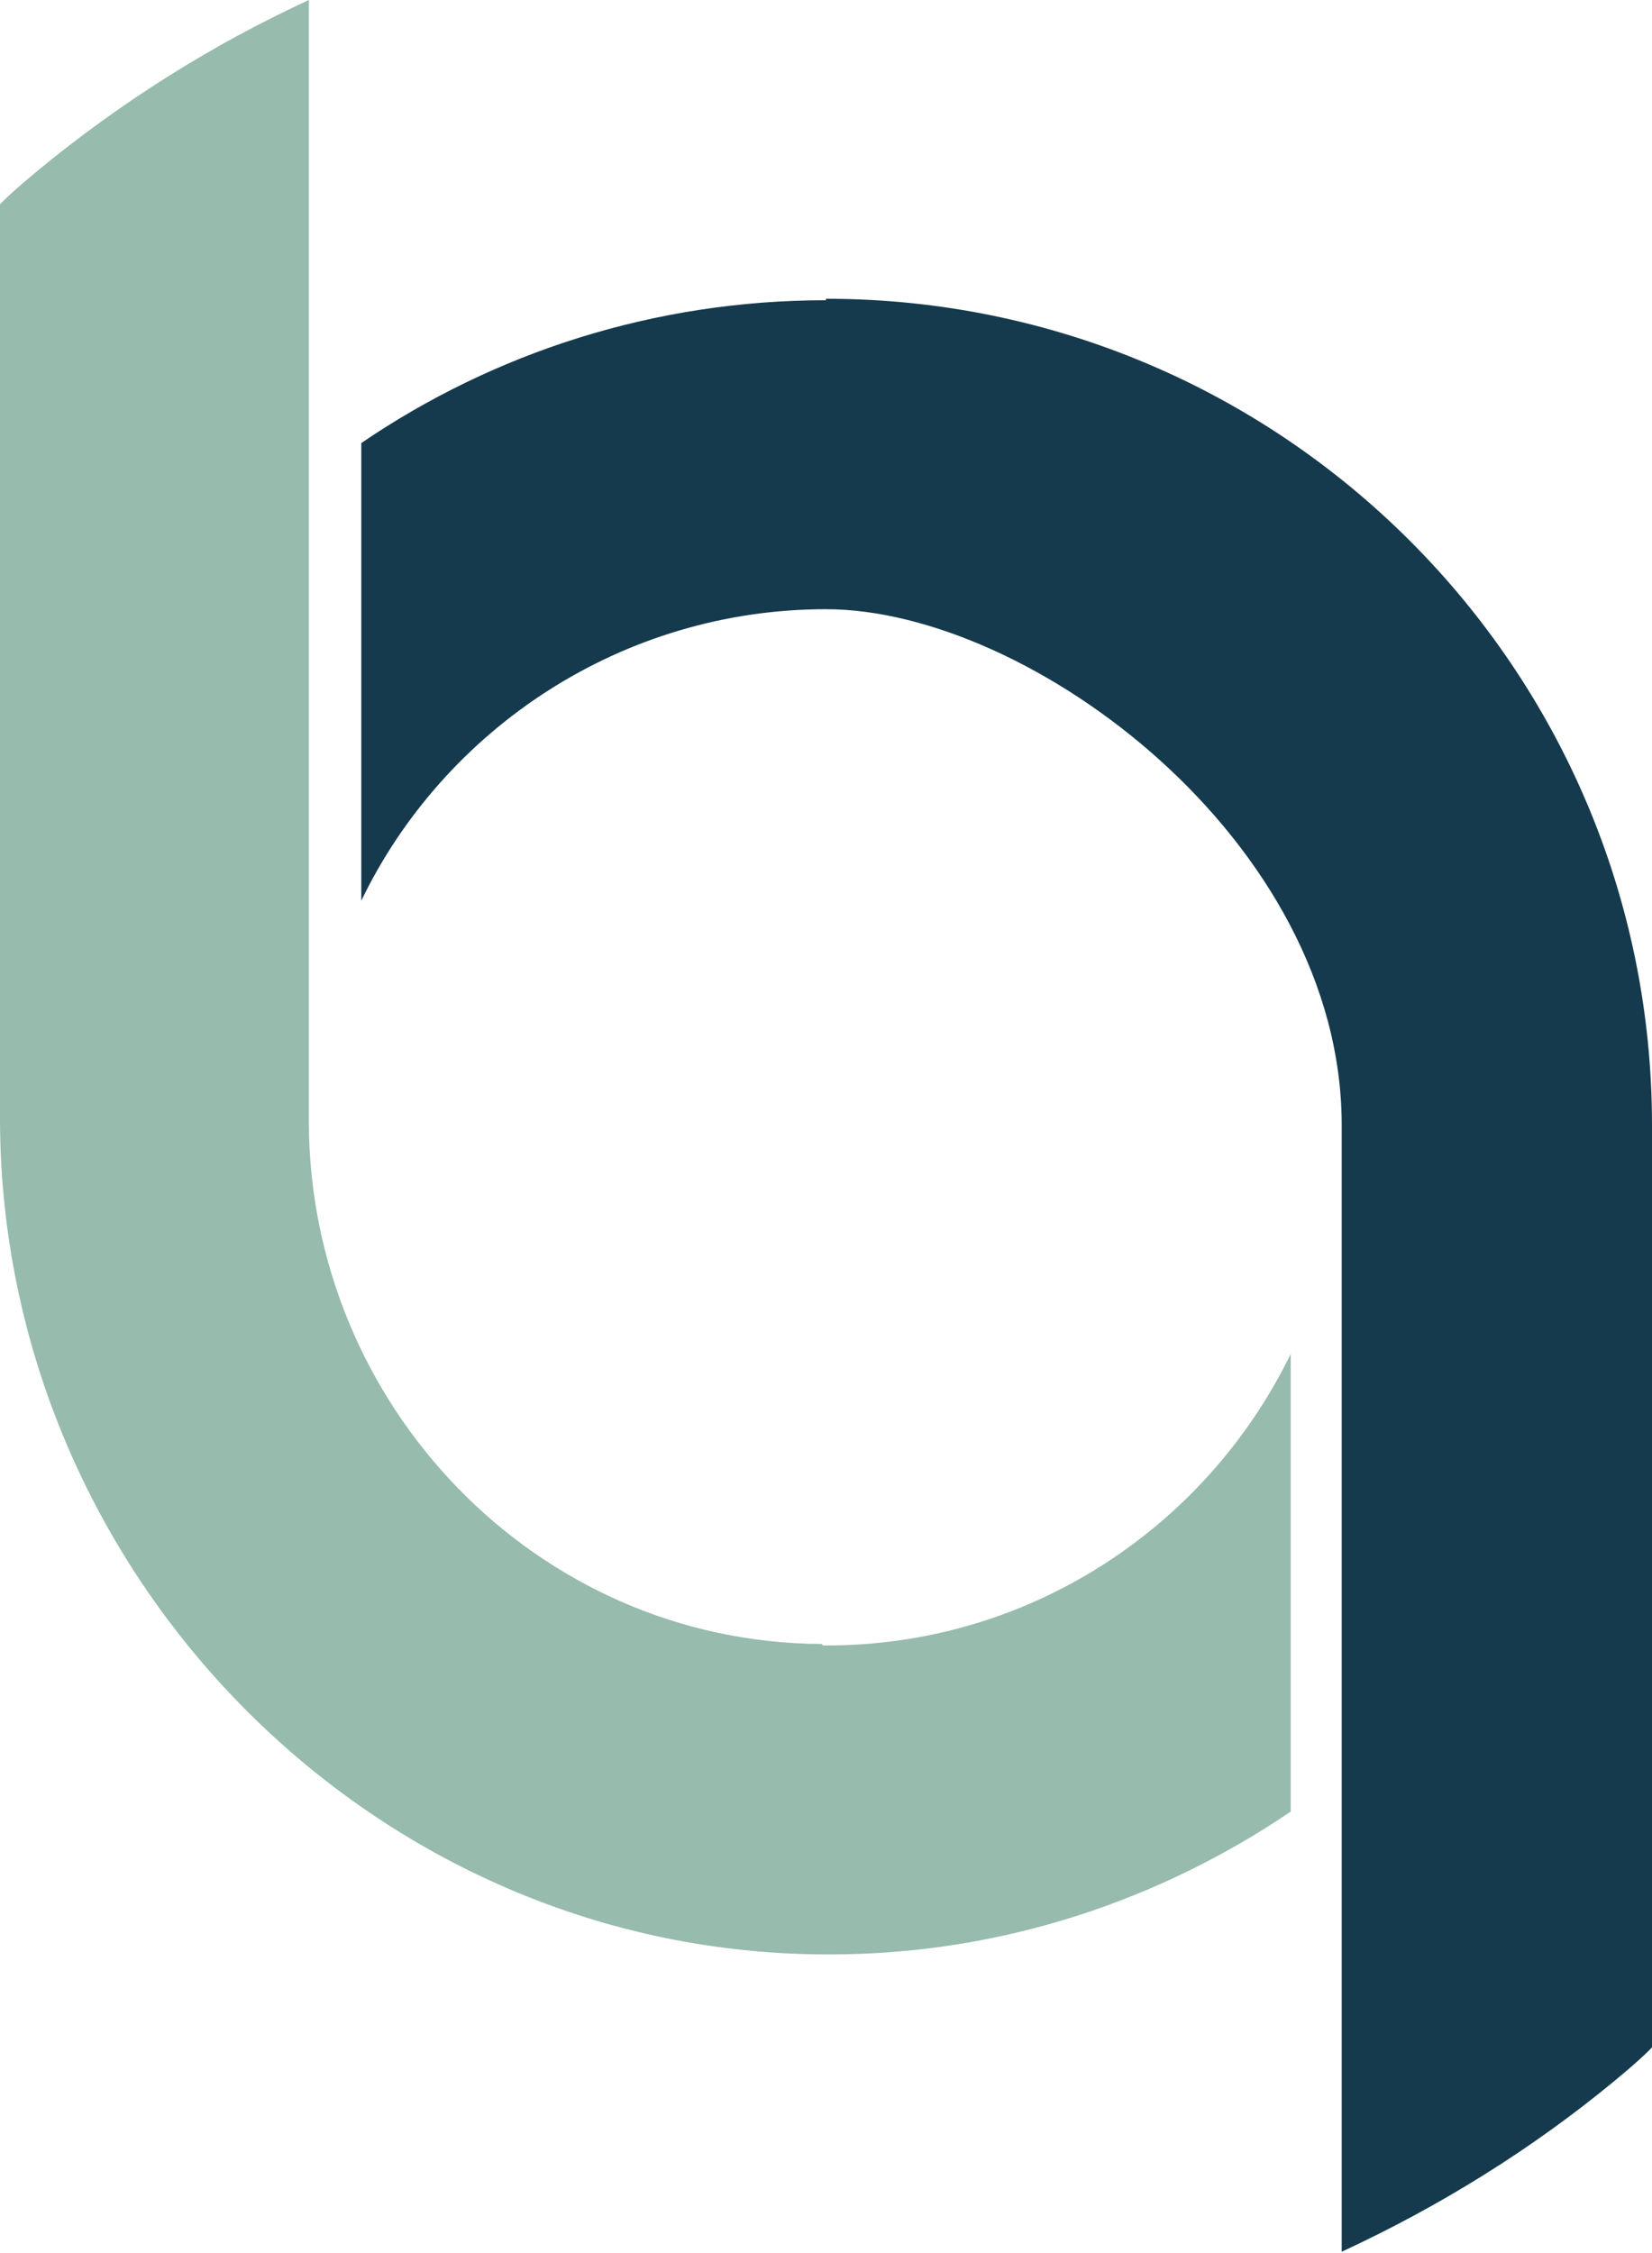
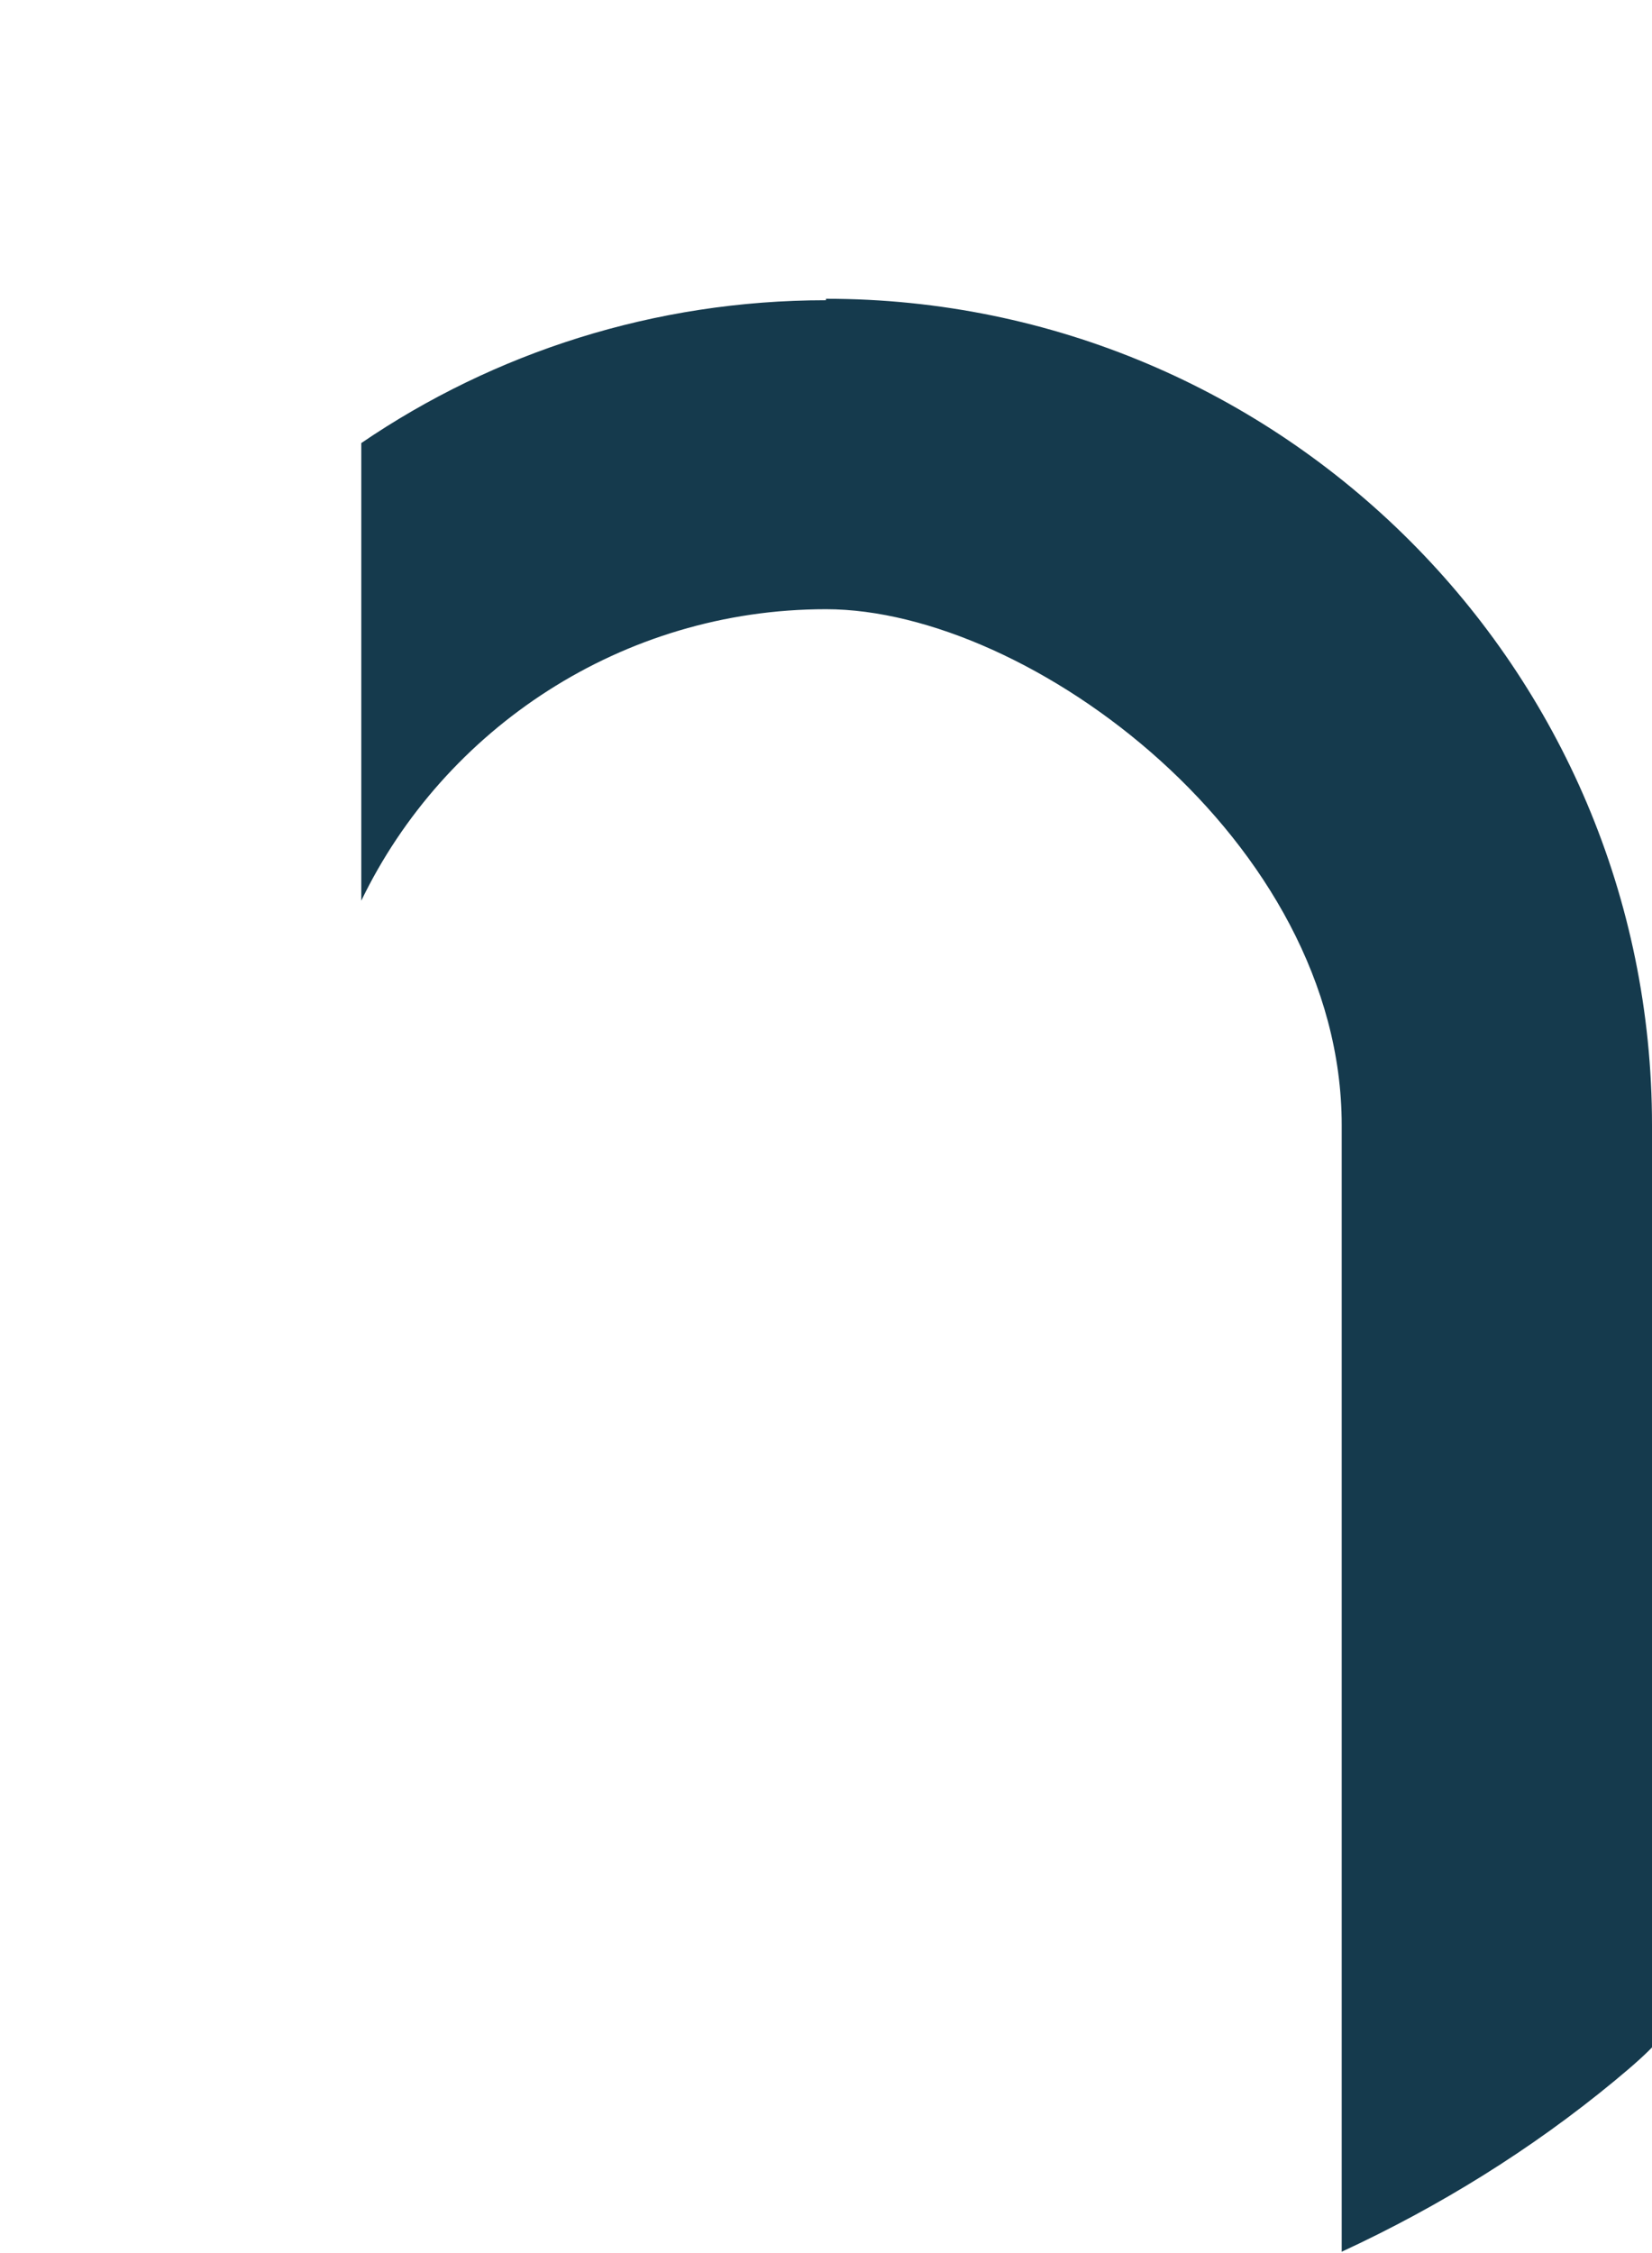
<svg xmlns="http://www.w3.org/2000/svg" id="Layer_1" viewBox="0 0 113.4 154.6">
  <defs>
    <style> .st0 { fill: #97bbad; } .st1 { fill: #153a4d; } </style>
  </defs>
-   <path class="st0" d="M56.4,112.8c-19.6-.1-35.2-16.4-35.2-35.9v-43.8s0-26.6,0-26.6V0C14.5,3.1,8.3,7,2.6,11.7S0,15.1,0,17.2v59.5c0,31.4,25.7,57.5,57,57.4,11.7,0,22.6-3.7,31.6-9.8v-31.4c-5.8,11.9-18,20.1-32.1,20Z" />
  <path class="st1" d="M56.7,20.6c-11.8,0-22.8,3.6-31.9,9.8v31.4c5.7-11.8,17.9-20,31.9-20s35.4,15.9,35.4,35.4h0v77.3c6.7-3.1,13-7,18.7-11.7s2.6-3.4,2.6-5.5v-60.1h0c0-31.3-25.4-56.7-56.7-56.7Z" />
</svg>